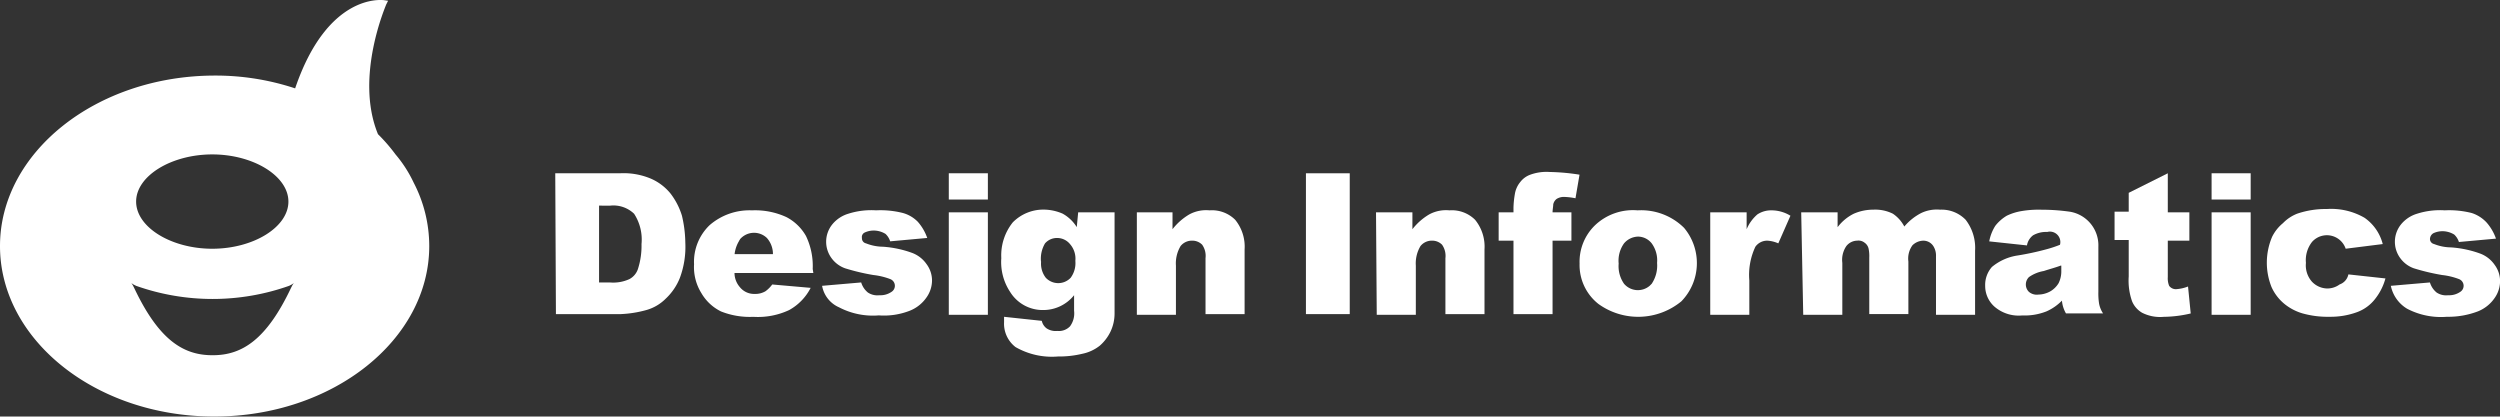
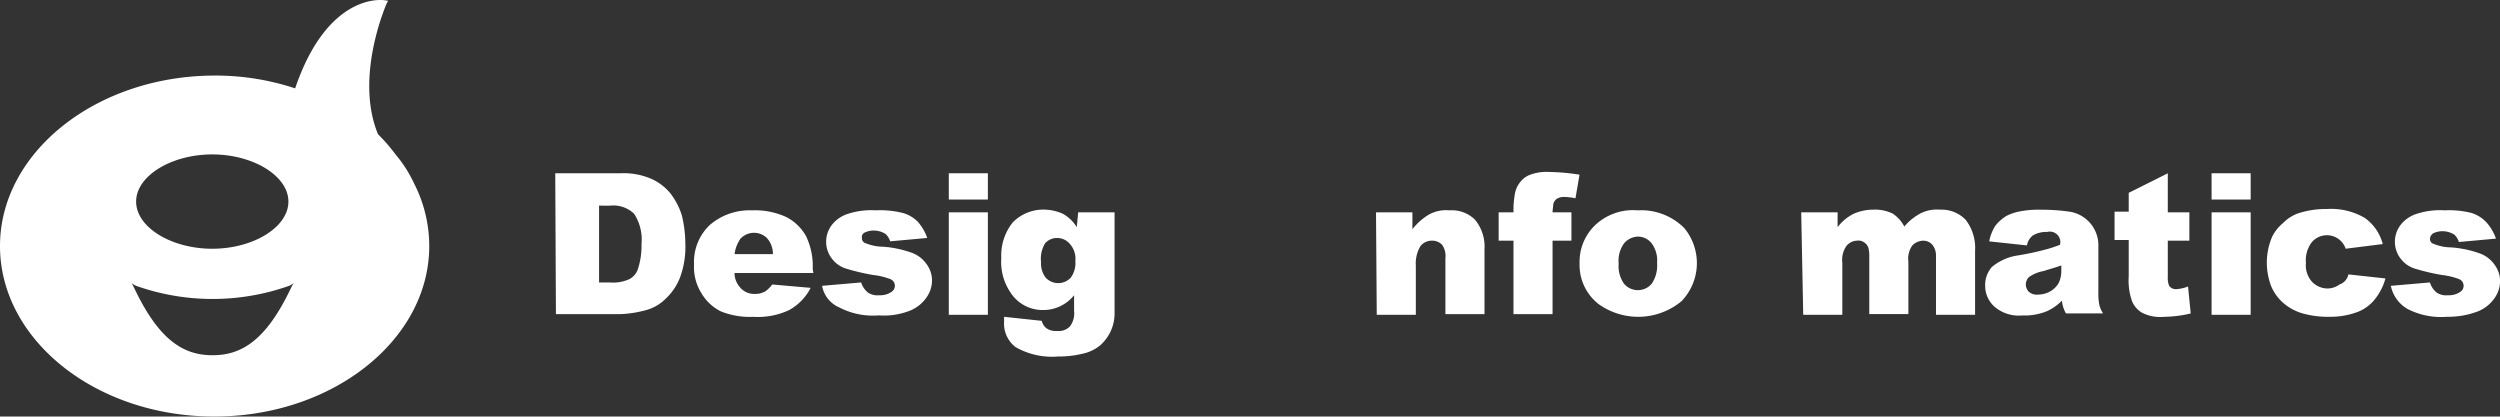
<svg xmlns="http://www.w3.org/2000/svg" id="レイヤー_1-2" width="160.881" height="26.806" viewBox="0 0 160.881 26.806">
  <rect x="0" y="0" width="160.881" height="26.806" fill="#333333" stroke="none" />
  <path id="パス_1827" data-name="パス 1827" d="M27.623,15.819c0,6.028-6.2,10.971-13.833,10.971S0,21.847,0,15.819,6.2,4.848,13.833,4.848a16.258,16.258,0,0,1,5.16.824C21.075-.442,24.544-.009,24.674-.009l.3.043-.13.26c0,.043-2.038,4.64-.52,8.326a11.043,11.043,0,0,1,1.127,1.3,8.141,8.141,0,0,1,1.171,1.821A8.848,8.848,0,0,1,27.623,15.819Zm-13.963.173c2.645,0,4.9-1.388,4.9-3.035S16.3,9.922,13.66,9.922s-4.9,1.388-4.9,3.035,2.255,3.035,4.9,3.035Zm5.117,2.3-.173.087a14.747,14.747,0,0,1-9.844,0l-.173-.087-.13-.087.087.13.087.173c1.561,3.3,3.122,4.336,5.03,4.336H13.7c1.908,0,3.469-1.041,5.03-4.336l.087-.173.087-.13Z" transform="translate(0 0.015)" fill="#fff" />
  <path id="パス_1828" data-name="パス 1828" d="M82.4,25.689h4.163a4.516,4.516,0,0,1,1.995.347,3.351,3.351,0,0,1,1.258.954,4.491,4.491,0,0,1,.737,1.431,7.915,7.915,0,0,1,.217,1.735,5.716,5.716,0,0,1-.347,2.255,3.692,3.692,0,0,1-.911,1.344,2.849,2.849,0,0,1-1.258.737,7.243,7.243,0,0,1-1.648.26H82.443Zm2.819,2.081v4.944h.694A2.5,2.5,0,0,0,87.17,32.5a1.137,1.137,0,0,0,.564-.694,4.851,4.851,0,0,0,.217-1.561,3.038,3.038,0,0,0-.477-1.951,1.921,1.921,0,0,0-1.561-.52Z" transform="translate(-46.668 -14.538)" fill="#fff" />
  <path id="パス_1829" data-name="パス 1829" d="M110.667,35.224h-5.074a1.4,1.4,0,0,0,.347.911,1.171,1.171,0,0,0,.954.434,1.272,1.272,0,0,0,.694-.173,2.055,2.055,0,0,0,.434-.434l2.472.217a3.394,3.394,0,0,1-1.388,1.431,4.73,4.73,0,0,1-2.3.434,5.012,5.012,0,0,1-2.081-.347,2.973,2.973,0,0,1-1.258-1.171,3.165,3.165,0,0,1-.477-1.865,3.27,3.27,0,0,1,1-2.515,3.907,3.907,0,0,1,2.732-.954,4.808,4.808,0,0,1,2.212.434,3.078,3.078,0,0,1,1.258,1.214,4.455,4.455,0,0,1,.434,2.125Zm-2.6-1.214a1.554,1.554,0,0,0-.39-1.041,1.192,1.192,0,0,0-1.735.087c0,.043-.043.043-.043.087a2.078,2.078,0,0,0-.3.867Z" transform="translate(-58.326 -17.655)" fill="#fff" />
  <path id="パス_1830" data-name="パス 1830" d="M122,36.042l2.515-.217a1.332,1.332,0,0,0,.434.65,1.1,1.1,0,0,0,.737.173,1.257,1.257,0,0,0,.781-.217.461.461,0,0,0-.087-.824,4.4,4.4,0,0,0-1.084-.26,13.863,13.863,0,0,1-1.821-.434,1.847,1.847,0,0,1-.867-.65,1.78,1.78,0,0,1,.043-2.168,2.112,2.112,0,0,1,1.041-.694,4.891,4.891,0,0,1,1.778-.217,5.9,5.9,0,0,1,1.735.173,2.152,2.152,0,0,1,.954.564,3.13,3.13,0,0,1,.607,1.041l-2.385.217a1.123,1.123,0,0,0-.3-.477,1.462,1.462,0,0,0-.737-.217,1.385,1.385,0,0,0-.607.13.319.319,0,0,0-.173.347.33.33,0,0,0,.26.347,3.019,3.019,0,0,0,1.084.217,6.8,6.8,0,0,1,1.865.39,1.976,1.976,0,0,1,.954.737,1.764,1.764,0,0,1,.347,1.041,1.9,1.9,0,0,1-.347,1.084,2.366,2.366,0,0,1-1.084.867,4.577,4.577,0,0,1-1.995.3,4.7,4.7,0,0,1-2.558-.52A1.864,1.864,0,0,1,122,36.042Z" transform="translate(-69.096 -17.649)" fill="#fff" />
  <path id="パス_1831" data-name="パス 1831" d="M140.8,25.7h2.515v1.691H140.8Zm0,2.515h2.515v6.591H140.8Z" transform="translate(-79.743 -14.549)" fill="#fff" />
  <path id="パス_1832" data-name="パス 1832" d="M153.535,31.273h2.342v6.5a2.716,2.716,0,0,1-.26,1.171,2.829,2.829,0,0,1-.694.911,2.688,2.688,0,0,1-1.127.52,6.384,6.384,0,0,1-1.561.173,4.7,4.7,0,0,1-2.732-.607,1.9,1.9,0,0,1-.737-1.6v-.347l2.428.26a.824.824,0,0,0,.3.477,1.043,1.043,0,0,0,.694.173.989.989,0,0,0,.824-.3,1.4,1.4,0,0,0,.26-1v-1a2.529,2.529,0,0,1-1.995.954,2.455,2.455,0,0,1-2.125-1.171,3.477,3.477,0,0,1-.564-2.168,3.4,3.4,0,0,1,.737-2.3,2.759,2.759,0,0,1,1.951-.824,3.11,3.11,0,0,1,1.258.26,2.5,2.5,0,0,1,.911.867Zm-2.385,3.166a1.481,1.481,0,0,0,.3,1.041,1.1,1.1,0,0,0,1.561.043l.043-.043a1.594,1.594,0,0,0,.3-1.084,1.428,1.428,0,0,0-.347-1.084,1.068,1.068,0,0,0-.824-.39,1.016,1.016,0,0,0-.781.347,1.933,1.933,0,0,0-.26,1.171Z" transform="translate(-84.152 -17.607)" fill="#fff" />
-   <path id="パス_1833" data-name="パス 1833" d="M168.6,31.316h2.342V32.4a3.821,3.821,0,0,1,1.084-.954,2.275,2.275,0,0,1,1.3-.26,2.121,2.121,0,0,1,1.648.607,2.73,2.73,0,0,1,.607,1.908v4.163h-2.515v-3.6a1.247,1.247,0,0,0-.217-.867.883.883,0,0,0-.65-.26.926.926,0,0,0-.737.347,2.17,2.17,0,0,0-.3,1.258v3.166h-2.515V31.316Z" transform="translate(-95.488 -17.65)" fill="#fff" />
-   <path id="パス_1834" data-name="パス 1834" d="M193.8,25.7h2.819v9.063H193.8Z" transform="translate(-109.76 -14.549)" fill="#fff" />
  <path id="パス_1835" data-name="パス 1835" d="M204.2,31.316h2.342V32.4a3.82,3.82,0,0,1,1.084-.954,2.275,2.275,0,0,1,1.3-.26,2.121,2.121,0,0,1,1.648.607,2.73,2.73,0,0,1,.607,1.908v4.163h-2.515v-3.6a1.248,1.248,0,0,0-.217-.867.883.883,0,0,0-.65-.26.926.926,0,0,0-.737.347,2.169,2.169,0,0,0-.3,1.258v3.166h-2.515Z" transform="translate(-115.65 -17.65)" fill="#fff" />
  <path id="パス_1836" data-name="パス 1836" d="M225.869,28.087h1.214v1.821h-1.214v4.727h-2.515V29.908H222.4V28.087h.954v-.3a5.877,5.877,0,0,1,.087-.867,1.606,1.606,0,0,1,.347-.781,1.418,1.418,0,0,1,.65-.477,3.055,3.055,0,0,1,1.258-.173,13.565,13.565,0,0,1,1.908.173l-.26,1.518a4.272,4.272,0,0,0-.737-.087.874.874,0,0,0-.477.13.6.6,0,0,0-.217.347C225.912,27.7,225.869,27.914,225.869,28.087Z" transform="translate(-125.958 -14.421)" fill="#fff" />
  <path id="パス_1837" data-name="パス 1837" d="M234.4,34.609a3.27,3.27,0,0,1,1-2.472,3.547,3.547,0,0,1,2.732-.954,3.922,3.922,0,0,1,2.992,1.127,3.531,3.531,0,0,1-.173,4.727,4.372,4.372,0,0,1-5.334.173A3.185,3.185,0,0,1,234.4,34.609Zm2.515,0a1.974,1.974,0,0,0,.347,1.3,1.17,1.17,0,0,0,1.648.13l.13-.13a2.1,2.1,0,0,0,.347-1.344,1.857,1.857,0,0,0-.347-1.258,1.132,1.132,0,0,0-.867-.434,1.221,1.221,0,0,0-.911.434,1.909,1.909,0,0,0-.347,1.3Z" transform="translate(-132.75 -17.647)" fill="#fff" />
-   <path id="パス_1838" data-name="パス 1838" d="M253.8,31.33h2.342v1.084a2.586,2.586,0,0,1,.694-.954,1.6,1.6,0,0,1,.911-.26,2.331,2.331,0,0,1,1.214.347l-.781,1.778a2.041,2.041,0,0,0-.694-.173.927.927,0,0,0-.781.39,4.254,4.254,0,0,0-.39,2.168v2.212H253.8Z" transform="translate(-143.742 -17.664)" fill="#fff" />
  <path id="パス_1839" data-name="パス 1839" d="M267.3,31.259h2.342v.954a2.937,2.937,0,0,1,1.041-.867,3.111,3.111,0,0,1,1.258-.26,2.528,2.528,0,0,1,1.258.26,2.252,2.252,0,0,1,.737.824,3.548,3.548,0,0,1,1.084-.867,2.335,2.335,0,0,1,1.214-.217,2.157,2.157,0,0,1,1.648.65,2.954,2.954,0,0,1,.607,1.995v4.12h-2.515V34.078a1.129,1.129,0,0,0-.173-.65.764.764,0,0,0-.65-.347,1.024,1.024,0,0,0-.694.3,1.454,1.454,0,0,0-.26,1.041v3.382H271.68V34.164a2.291,2.291,0,0,0-.043-.564.631.631,0,0,0-.26-.39.621.621,0,0,0-.477-.13.905.905,0,0,0-.694.347,1.567,1.567,0,0,0-.26,1.084V37.85H267.43Z" transform="translate(-151.388 -17.593)" fill="#fff" />
  <path id="パス_1840" data-name="パス 1840" d="M297.289,33.4l-2.428-.26a2.818,2.818,0,0,1,.39-1,2.655,2.655,0,0,1,.737-.65,3.505,3.505,0,0,1,.954-.3,6.564,6.564,0,0,1,1.3-.087,12.863,12.863,0,0,1,1.821.13,2.191,2.191,0,0,1,1.821,2.255V36.39a4.207,4.207,0,0,0,.043.737,1.711,1.711,0,0,0,.26.65H299.8a1.973,1.973,0,0,1-.26-.824,3.178,3.178,0,0,1-1,.694,3.819,3.819,0,0,1-1.561.26,2.382,2.382,0,0,1-1.778-.564A1.778,1.778,0,0,1,294.6,36a1.743,1.743,0,0,1,.434-1.214,3.352,3.352,0,0,1,1.648-.737,17.6,17.6,0,0,0,1.821-.39,7.469,7.469,0,0,0,.911-.3.672.672,0,0,0-.824-.824,1.667,1.667,0,0,0-.911.217A1.028,1.028,0,0,0,297.289,33.4Zm2.168,1.3c-.347.13-.694.217-1.084.347a2.339,2.339,0,0,0-.954.39.669.669,0,0,0-.043.911l.043.043a.777.777,0,0,0,.607.173,1.623,1.623,0,0,0,.78-.217,1.5,1.5,0,0,0,.52-.52,1.7,1.7,0,0,0,.173-.781V34.7Z" transform="translate(-166.849 -17.607)" fill="#fff" />
  <path id="パス_1841" data-name="パス 1841" d="M317.226,25.7v2.515h1.388v1.821h-1.388v2.342a1.28,1.28,0,0,0,.087.564.534.534,0,0,0,.434.217,2.533,2.533,0,0,0,.781-.173l.173,1.735a7.915,7.915,0,0,1-1.735.217,2.569,2.569,0,0,1-1.388-.26,1.531,1.531,0,0,1-.65-.737,4,4,0,0,1-.217-1.6V29.993H313.8V28.172h.911V26.958Z" transform="translate(-177.723 -14.549)" fill="#fff" />
  <path id="パス_1842" data-name="パス 1842" d="M328.2,25.7h2.515v1.691H328.2Zm0,2.515h2.515v6.591H328.2Z" transform="translate(-185.879 -14.549)" fill="#fff" />
  <path id="パス_1843" data-name="パス 1843" d="M341.647,35.2l2.385.26a3.672,3.672,0,0,1-.65,1.3,2.6,2.6,0,0,1-1.171.867,4.948,4.948,0,0,1-1.778.3,5.95,5.95,0,0,1-1.735-.217,3.3,3.3,0,0,1-1.214-.65,2.991,2.991,0,0,1-.781-1.041,4.233,4.233,0,0,1,.043-3.252,2.669,2.669,0,0,1,.694-.867,2.583,2.583,0,0,1,.911-.607,5.673,5.673,0,0,1,1.908-.3,4.286,4.286,0,0,1,2.428.564,2.949,2.949,0,0,1,1.171,1.691l-2.385.3a1.276,1.276,0,0,0-2.168-.434,1.9,1.9,0,0,0-.39,1.344,1.586,1.586,0,0,0,.39,1.214,1.393,1.393,0,0,0,.954.434,1.334,1.334,0,0,0,.824-.26A.865.865,0,0,0,341.647,35.2Z" transform="translate(-190.523 -17.542)" fill="#fff" />
  <path id="パス_1844" data-name="パス 1844" d="M354.8,36.042l2.515-.217a1.333,1.333,0,0,0,.434.65,1.1,1.1,0,0,0,.737.173,1.257,1.257,0,0,0,.781-.217.461.461,0,0,0-.087-.824,4.4,4.4,0,0,0-1.084-.26,13.864,13.864,0,0,1-1.821-.434,1.848,1.848,0,0,1-.867-.65,1.78,1.78,0,0,1,.043-2.168,2.112,2.112,0,0,1,1.041-.694,4.891,4.891,0,0,1,1.778-.217,5.9,5.9,0,0,1,1.735.173,2.246,2.246,0,0,1,.954.607,3.131,3.131,0,0,1,.607,1.041l-2.385.217a1.123,1.123,0,0,0-.3-.477,1.462,1.462,0,0,0-.737-.217,1.385,1.385,0,0,0-.607.13.442.442,0,0,0-.217.347.33.33,0,0,0,.26.347,3.019,3.019,0,0,0,1.084.217,6.8,6.8,0,0,1,1.865.39,1.976,1.976,0,0,1,.954.737,1.764,1.764,0,0,1,.347,1.041,1.9,1.9,0,0,1-.347,1.084,2.366,2.366,0,0,1-1.084.867,5.377,5.377,0,0,1-1.995.347,4.7,4.7,0,0,1-2.559-.52A2.247,2.247,0,0,1,354.8,36.042Z" transform="translate(-200.944 -17.649)" fill="#fff" />
</svg>